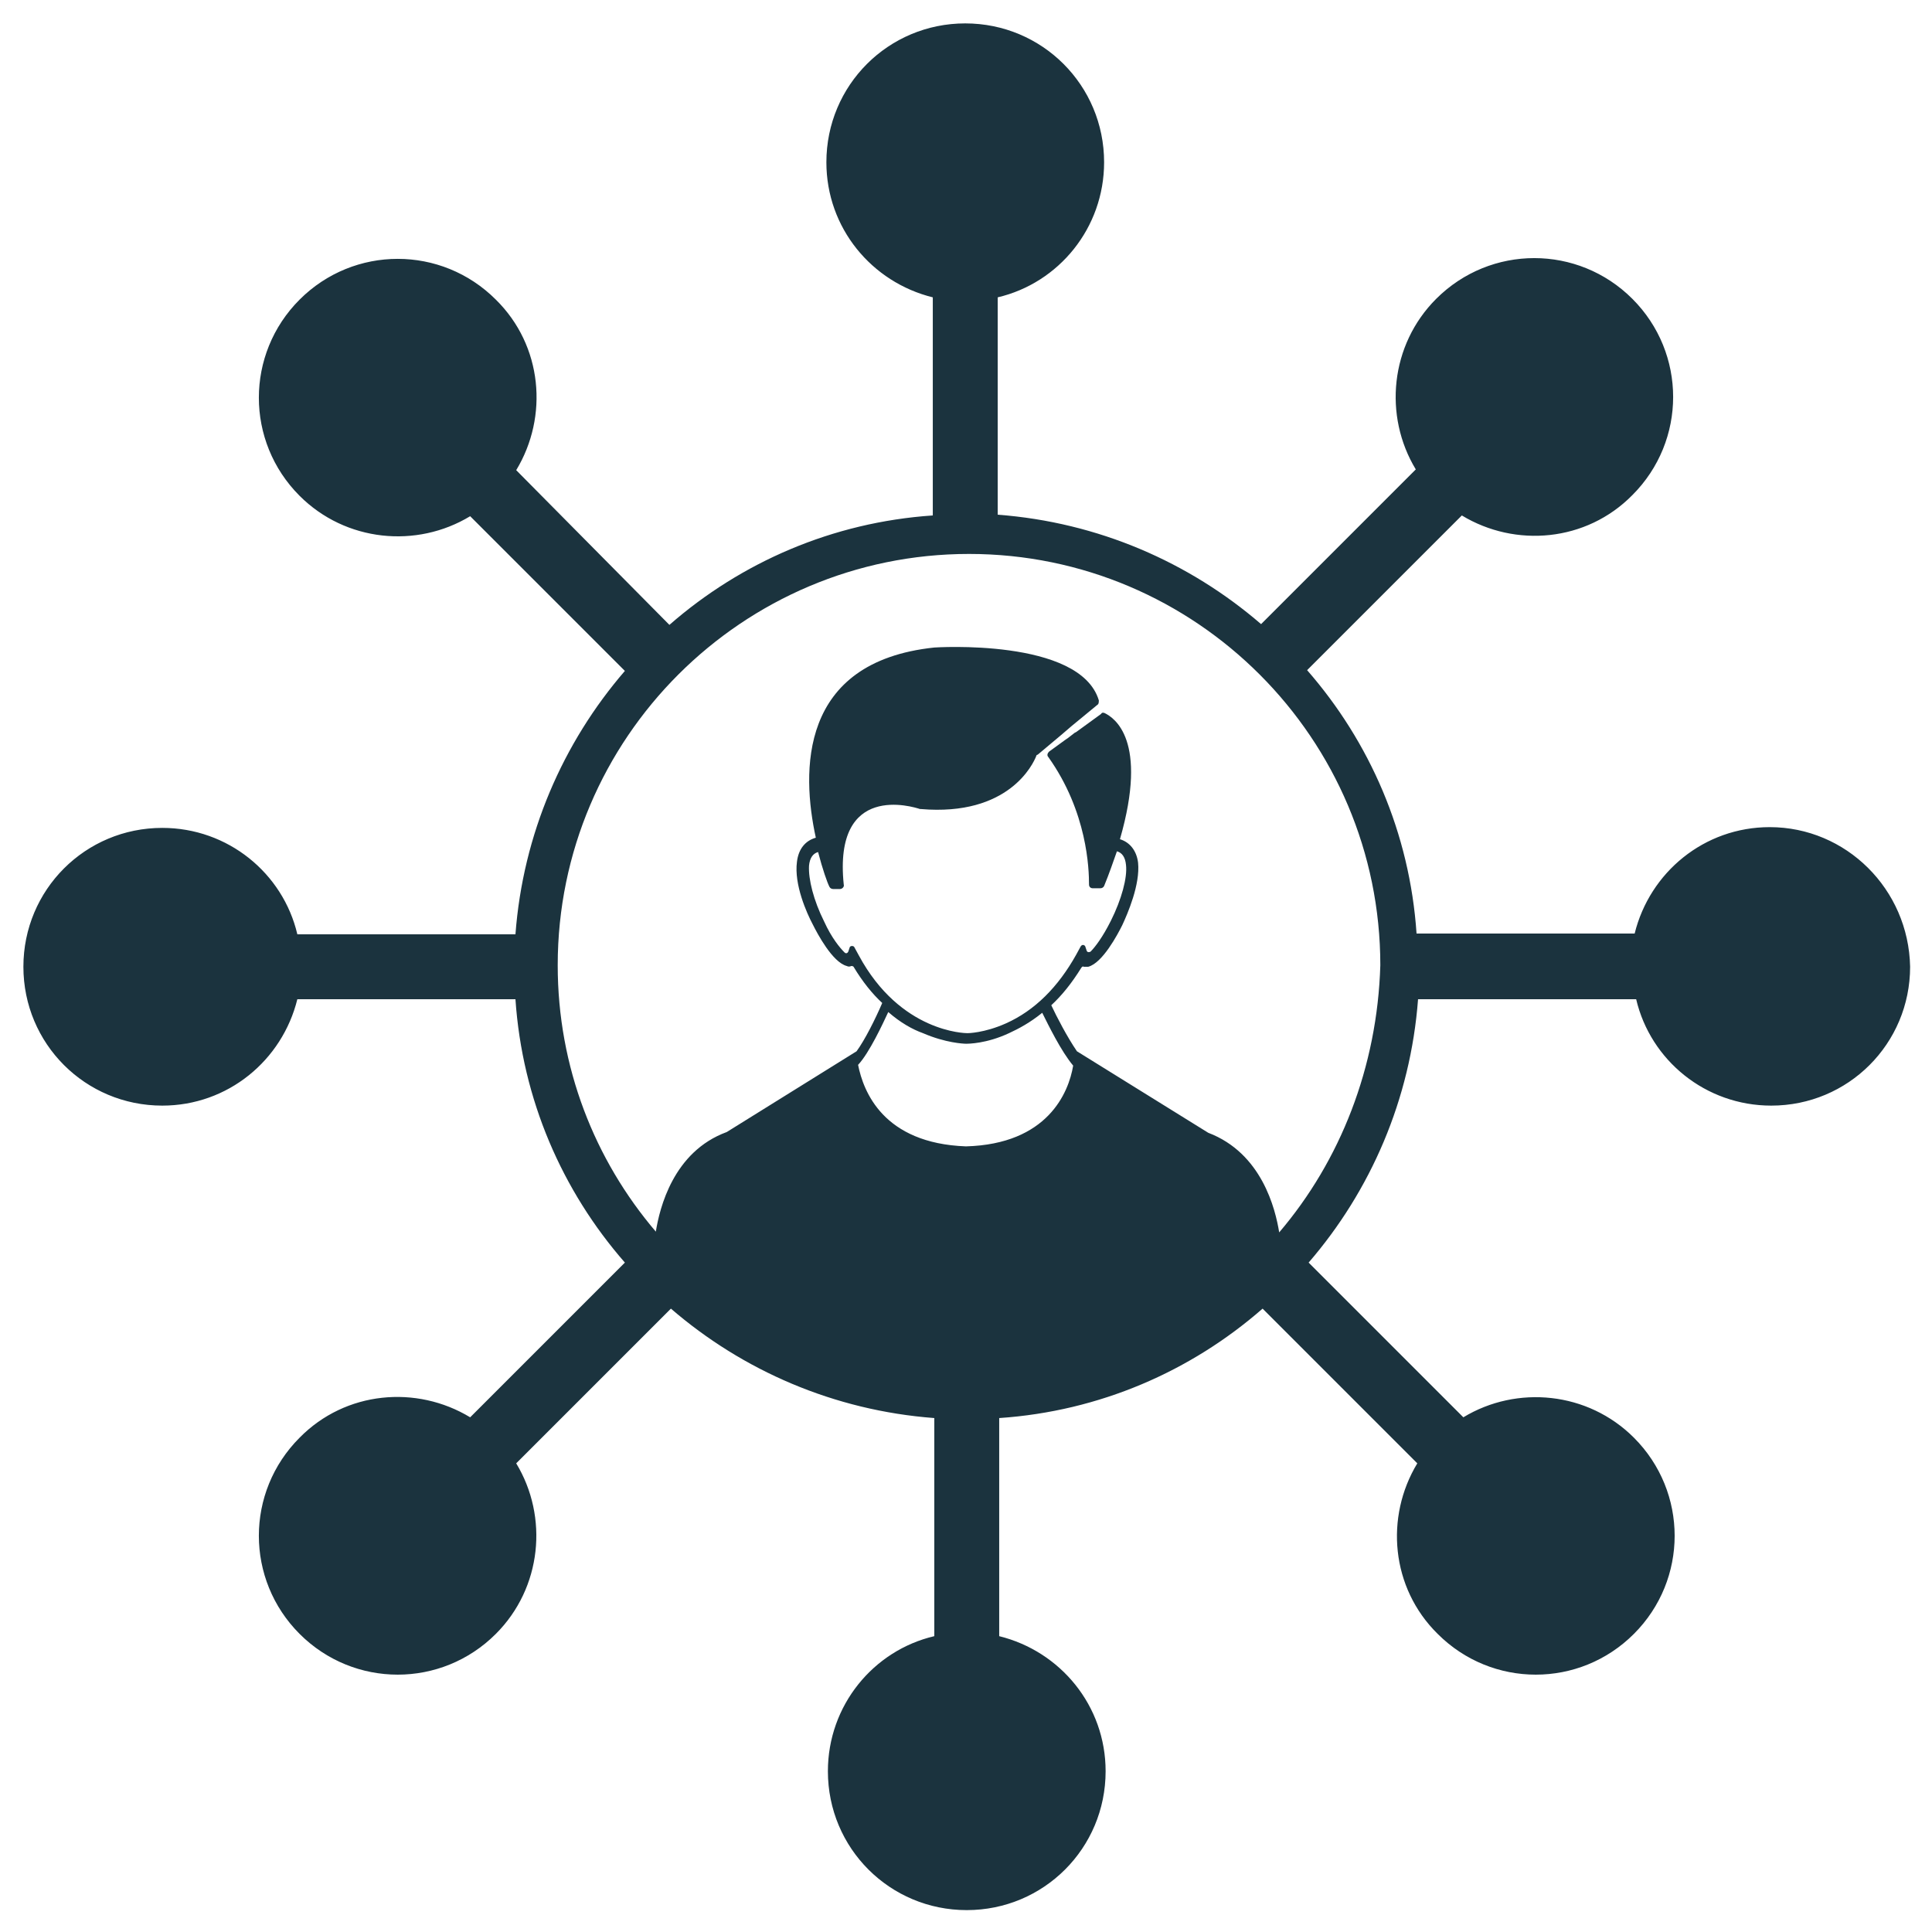
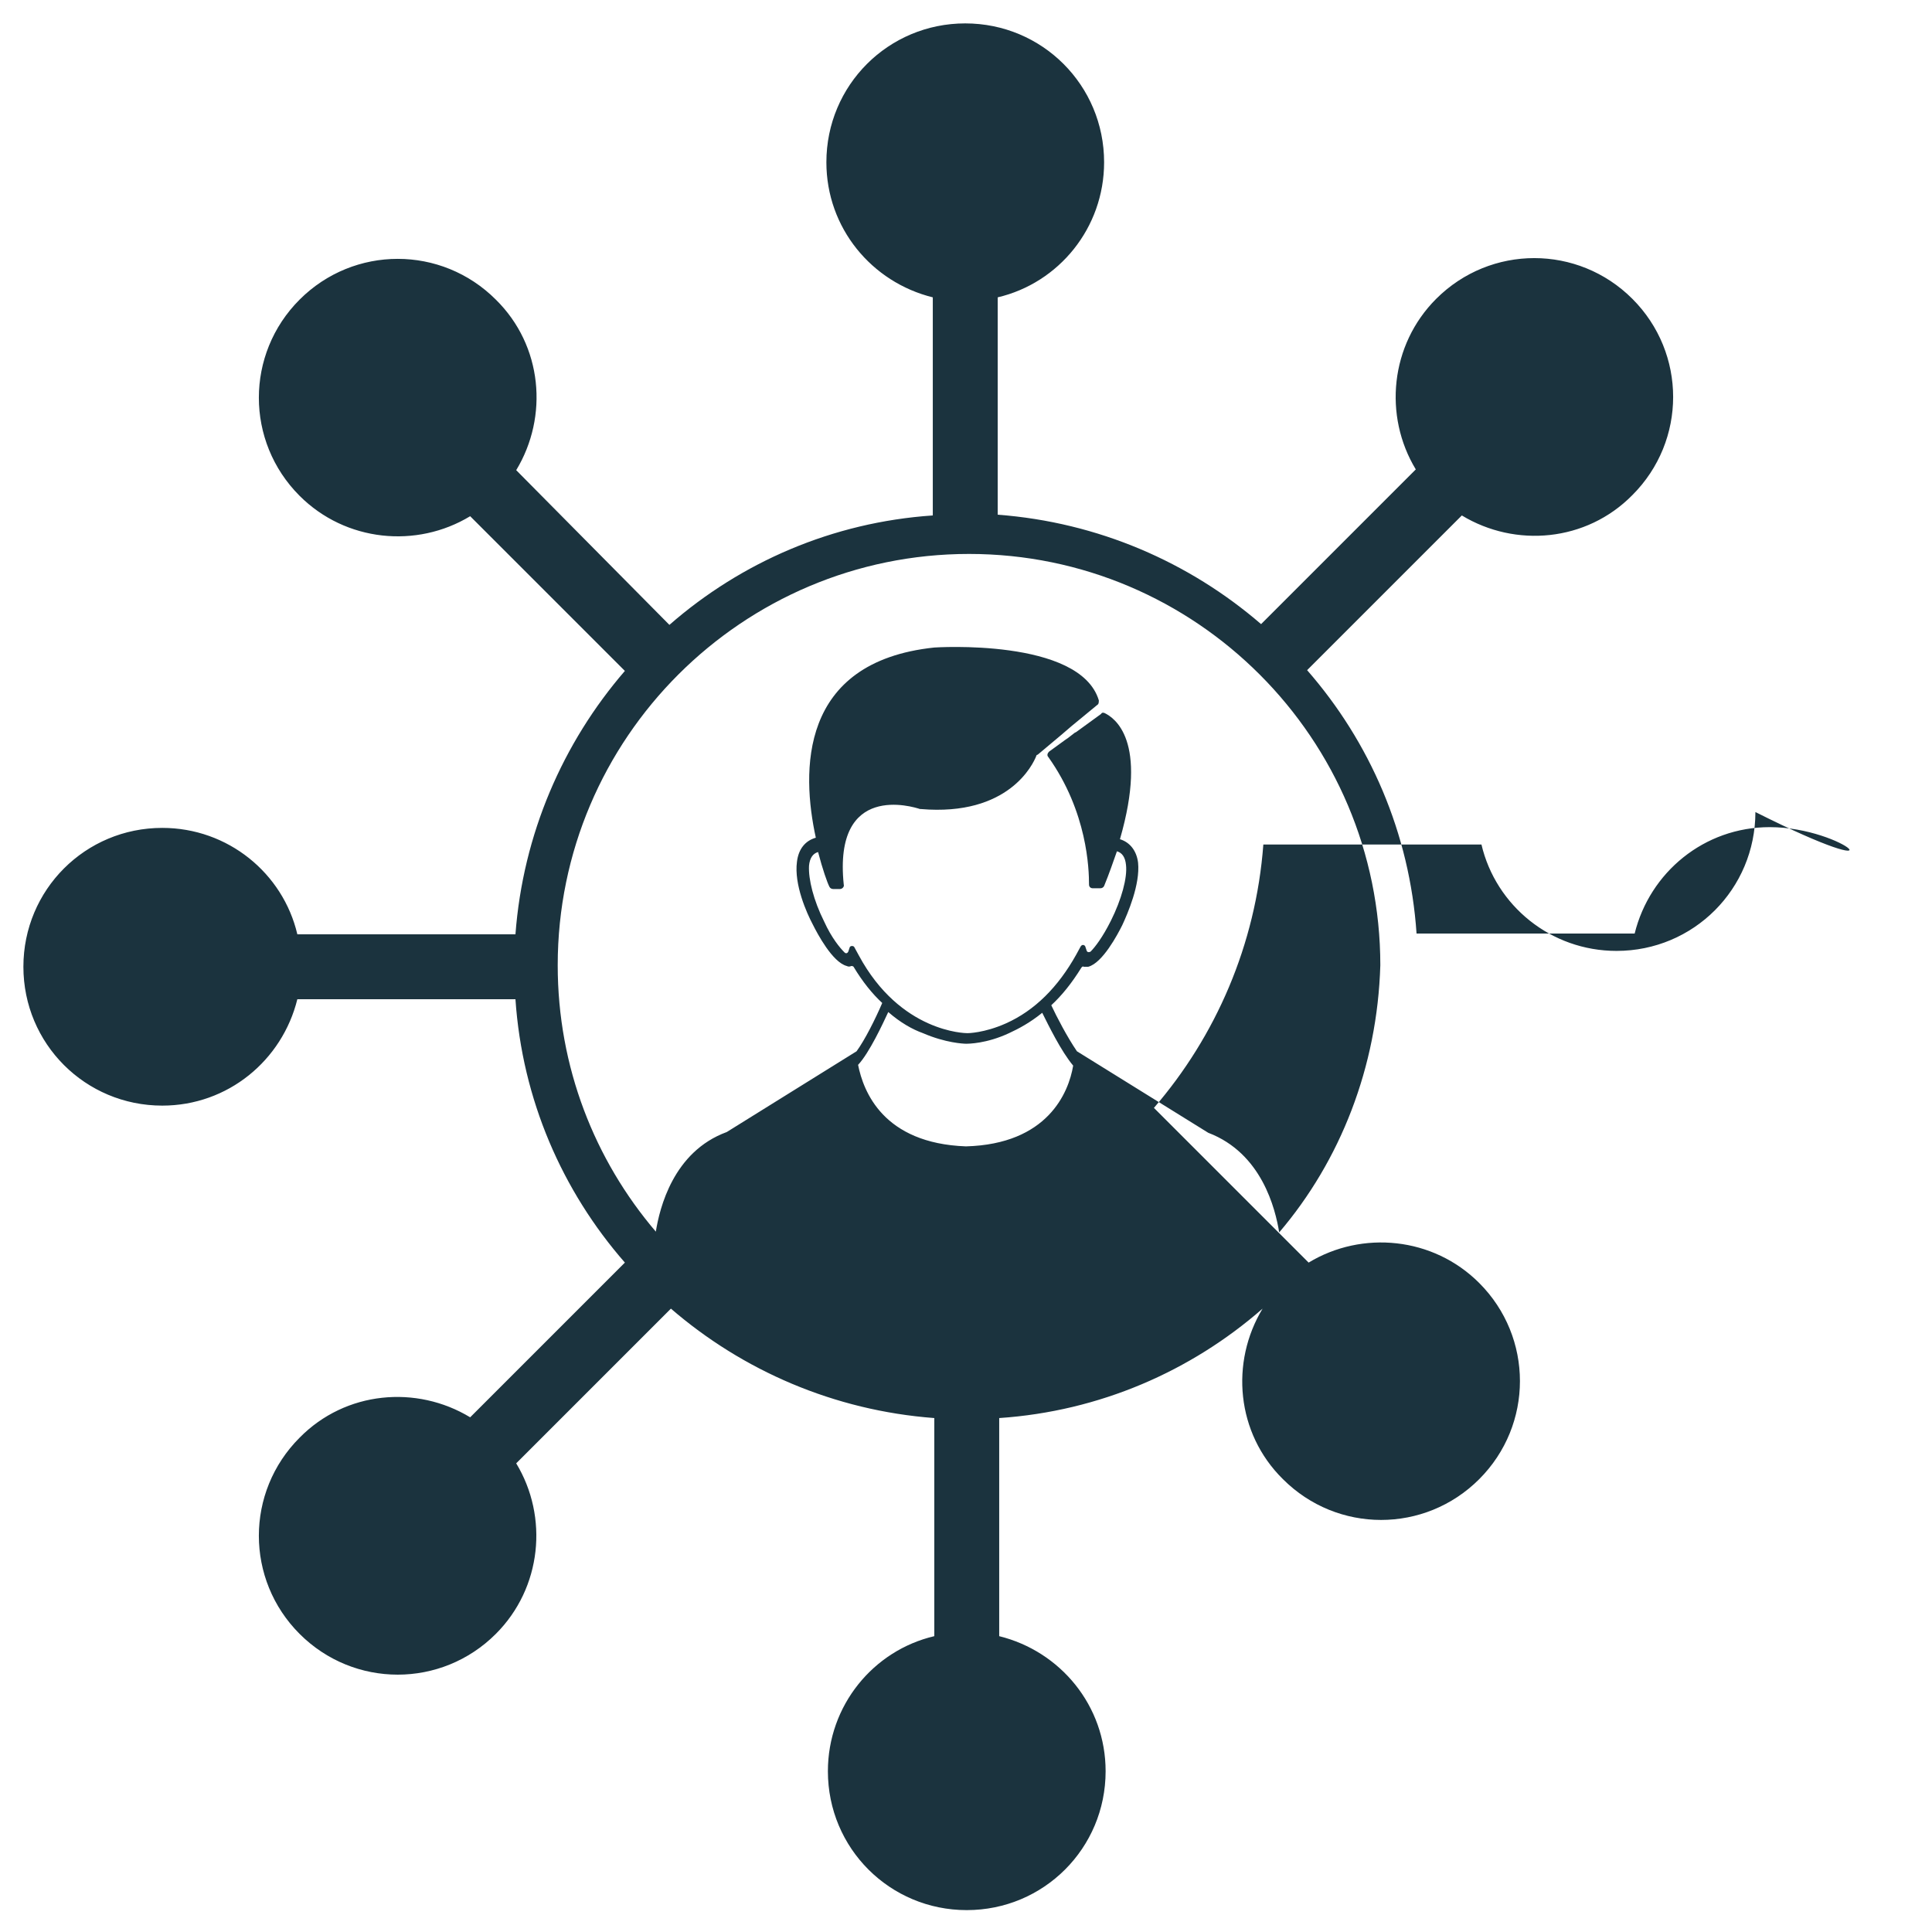
<svg xmlns="http://www.w3.org/2000/svg" id="Ebene_1" x="0px" y="0px" viewBox="0 0 256 256" style="enable-background:new 0 0 256 256;" xml:space="preserve">
  <style type="text/css">	.st0{fill:#1B333E;}</style>
-   <path class="st0" d="M234.5,109.6c-8.7,0-15.9,6-17.9,14.1h-28.9c-0.9-13.3-6.2-25.4-14.5-34.9l20.5-20.5c7.1,4.3,16.5,3.5,22.6-2.7 c7.2-7.2,7.2-18.8,0-26c-7.2-7.2-18.8-7.2-26,0c-6.1,6.1-7,15.5-2.7,22.6l-20.5,20.5c-9.5-8.2-21.6-13.5-34.9-14.5V39.4 c8.1-1.9,14.1-9.2,14.1-17.9c0-10.2-8.2-18.4-18.4-18.4s-18.4,8.2-18.4,18.4c0,8.7,6,15.9,14.1,17.9v28.9 c-13.3,0.9-25.4,6.2-34.9,14.5L68.4,62.3c4.3-7.1,3.5-16.5-2.7-22.6c-7.2-7.2-18.8-7.2-26,0c-7.2,7.2-7.2,18.8,0,26 c6.1,6.1,15.5,7,22.6,2.7l20.5,20.5c-8.2,9.5-13.5,21.6-14.5,34.9H39.4c-1.9-8.1-9.2-14.1-17.9-14.1c-10.2,0-18.4,8.2-18.4,18.4 c0,10.2,8.2,18.4,18.4,18.4c8.7,0,15.9-6,17.9-14.1h28.9c0.9,13.3,6.2,25.4,14.5,34.9l-20.5,20.5c-7.1-4.3-16.5-3.5-22.6,2.7 c-7.2,7.2-7.2,18.8,0,26c7.2,7.2,18.8,7.2,26,0c6.1-6.1,7-15.5,2.7-22.6l20.5-20.5c9.5,8.2,21.6,13.5,34.9,14.5v28.9 c-8.1,1.9-14.1,9.2-14.1,17.9c0,10.2,8.2,18.4,18.4,18.4s18.4-8.2,18.4-18.4c0-8.7-6-15.9-14.1-17.9v-28.9 c13.3-0.9,25.4-6.2,34.9-14.5l20.5,20.5c-4.3,7.1-3.5,16.5,2.7,22.6c7.2,7.2,18.8,7.2,26,0c7.2-7.2,7.2-18.8,0-26 c-6.1-6.1-15.5-7-22.6-2.7l-20.5-20.5c8.2-9.5,13.5-21.6,14.5-34.9h28.9c1.9,8.1,9.2,14.1,17.9,14.1c10.2,0,18.4-8.2,18.4-18.4 C252.9,117.8,244.6,109.6,234.5,109.6z M128,151.9c-11-0.4-13.6-7.3-14.3-10.8c1.5-1.6,3.3-5.5,4-7c1.6,1.4,3.2,2.3,4.6,2.8 c3,1.3,5.4,1.4,5.7,1.4h0c0.3,0,2.7,0,5.7-1.4c1.3-0.6,2.8-1.4,4.4-2.7c0.8,1.6,2.5,5.1,4.1,7C141.6,144.8,138.8,151.6,128,151.9z  M169.5,163.3c-0.5-3.1-2.3-10.5-9.4-13.2l-17.4-10.8c-1.3-1.9-2.7-4.6-3.4-6.1c1.4-1.3,2.7-2.9,4-5c0.1-0.1,0.2-0.2,0.3-0.1 c0.2,0,0.4,0,0.6,0c1.9-0.5,3.9-4.3,4.5-5.5c0.7-1.5,2.4-5.4,2.1-8.3c-0.2-1.6-1.1-2.7-2.4-3.1c3.8-13.2-0.8-16.1-2-16.7 c-0.2-0.1-0.4-0.1-0.5,0.1l-3.3,2.4l-0.2,0.1l-0.9,0.7l-0.3,0.2l-2.2,1.6c-0.2,0.2-0.3,0.5-0.1,0.7c5.2,7.3,5.4,14.9,5.4,16.9 c0,0.3,0.2,0.5,0.5,0.5h1c0.2,0,0.4-0.1,0.5-0.3c0.7-1.7,1.2-3.2,1.7-4.6c0.7,0.2,1.1,0.8,1.2,1.8c0.2,1.7-0.6,4.6-2,7.4 c-1.1,2.2-2.1,3.5-2.7,4.1c-0.2,0.1-0.4,0.1-0.5-0.1l-0.2-0.6c-0.1-0.2-0.4-0.3-0.6,0l-0.6,1.1c-2.4,4.3-5.5,7.4-9.3,9.1 c-2.9,1.3-5.1,1.3-5.1,1.3h0c-0.3,0-8.9-0.1-14.4-10.3l-0.6-1.1c-0.1-0.2-0.5-0.2-0.6,0l-0.2,0.6c-0.1,0.2-0.3,0.3-0.5,0.1 c-0.6-0.6-1.7-1.9-2.7-4.1c-1.4-2.8-2.1-5.6-2-7.4c0.1-1,0.5-1.6,1.2-1.8c0.6,2.3,1.2,4,1.5,4.6c0.1,0.2,0.3,0.3,0.5,0.3h0.9 c0.3,0,0.6-0.3,0.5-0.6c-1.4-13.6,9.2-10.3,10.1-10c0,0,0.1,0,0.1,0c11.7,1,14.9-6,15.3-7c0-0.1,0.1-0.2,0.2-0.2l3.1-2.6l1.4-1.2 l3.4-2.8c0.2-0.1,0.2-0.4,0.2-0.6c-2.5-8.3-21.8-7-21.8-7c-18,1.9-17.6,16.5-15.7,25.2c-1.4,0.4-2.3,1.5-2.5,3.2 c-0.4,3,1.3,6.8,2.1,8.3c0.6,1.2,2.6,5,4.5,5.5c0.2,0.1,0.4,0.1,0.6,0c0.1,0,0.2,0,0.3,0.1c1.2,2,2.5,3.6,3.8,4.8l0,0 c-0.9,2.1-2.3,4.9-3.4,6.4l-17.2,10.7c-7.1,2.6-8.9,10.1-9.4,13.2c-8.1-9.5-13-21.8-13-35.3c0-30.1,24.5-54.5,54.5-54.5 c30.1,0,54.5,24.5,54.5,54.5C182.5,141.4,177.6,153.8,169.5,163.3z" />
+   <path class="st0" d="M234.5,109.6c-8.7,0-15.9,6-17.9,14.1h-28.9c-0.9-13.3-6.2-25.4-14.5-34.9l20.5-20.5c7.1,4.3,16.5,3.5,22.6-2.7 c7.2-7.2,7.2-18.8,0-26c-7.2-7.2-18.8-7.2-26,0c-6.1,6.1-7,15.5-2.7,22.6l-20.5,20.5c-9.5-8.2-21.6-13.5-34.9-14.5V39.4 c8.1-1.9,14.1-9.2,14.1-17.9c0-10.2-8.2-18.4-18.4-18.4s-18.4,8.2-18.4,18.4c0,8.7,6,15.9,14.1,17.9v28.9 c-13.3,0.9-25.4,6.2-34.9,14.5L68.4,62.3c4.3-7.1,3.5-16.5-2.7-22.6c-7.2-7.2-18.8-7.2-26,0c-7.2,7.2-7.2,18.8,0,26 c6.1,6.1,15.5,7,22.6,2.7l20.5,20.5c-8.2,9.5-13.5,21.6-14.5,34.9H39.4c-1.9-8.1-9.2-14.1-17.9-14.1c-10.2,0-18.4,8.2-18.4,18.4 c0,10.2,8.2,18.4,18.4,18.4c8.7,0,15.9-6,17.9-14.1h28.9c0.9,13.3,6.2,25.4,14.5,34.9l-20.5,20.5c-7.1-4.3-16.5-3.5-22.6,2.7 c-7.2,7.2-7.2,18.8,0,26c7.2,7.2,18.8,7.2,26,0c6.1-6.1,7-15.5,2.7-22.6l20.5-20.5c9.5,8.2,21.6,13.5,34.9,14.5v28.9 c-8.1,1.9-14.1,9.2-14.1,17.9c0,10.2,8.2,18.4,18.4,18.4s18.4-8.2,18.4-18.4c0-8.7-6-15.9-14.1-17.9v-28.9 c13.3-0.9,25.4-6.2,34.9-14.5c-4.3,7.1-3.5,16.5,2.7,22.6c7.2,7.2,18.8,7.2,26,0c7.2-7.2,7.2-18.8,0-26 c-6.1-6.1-15.5-7-22.6-2.7l-20.5-20.5c8.2-9.5,13.5-21.6,14.5-34.9h28.9c1.9,8.1,9.2,14.1,17.9,14.1c10.2,0,18.4-8.2,18.4-18.4 C252.9,117.8,244.6,109.6,234.5,109.6z M128,151.9c-11-0.4-13.6-7.3-14.3-10.8c1.5-1.6,3.3-5.5,4-7c1.6,1.4,3.2,2.3,4.6,2.8 c3,1.3,5.4,1.4,5.7,1.4h0c0.3,0,2.7,0,5.7-1.4c1.3-0.6,2.8-1.4,4.4-2.7c0.8,1.6,2.5,5.1,4.1,7C141.6,144.8,138.8,151.6,128,151.9z  M169.5,163.3c-0.5-3.1-2.3-10.5-9.4-13.2l-17.4-10.8c-1.3-1.9-2.7-4.6-3.4-6.1c1.4-1.3,2.7-2.9,4-5c0.1-0.1,0.2-0.2,0.3-0.1 c0.2,0,0.4,0,0.6,0c1.9-0.5,3.9-4.3,4.5-5.5c0.7-1.5,2.4-5.4,2.1-8.3c-0.2-1.6-1.1-2.7-2.4-3.1c3.8-13.2-0.8-16.1-2-16.7 c-0.2-0.1-0.4-0.1-0.5,0.1l-3.3,2.4l-0.2,0.1l-0.9,0.7l-0.3,0.2l-2.2,1.6c-0.2,0.2-0.3,0.5-0.1,0.7c5.2,7.3,5.4,14.9,5.4,16.9 c0,0.3,0.2,0.5,0.5,0.5h1c0.2,0,0.4-0.1,0.5-0.3c0.7-1.7,1.2-3.2,1.7-4.6c0.7,0.2,1.1,0.8,1.2,1.8c0.2,1.7-0.6,4.6-2,7.4 c-1.1,2.2-2.1,3.5-2.7,4.1c-0.2,0.1-0.4,0.1-0.5-0.1l-0.2-0.6c-0.1-0.2-0.4-0.3-0.6,0l-0.6,1.1c-2.4,4.3-5.5,7.4-9.3,9.1 c-2.9,1.3-5.1,1.3-5.1,1.3h0c-0.3,0-8.9-0.1-14.4-10.3l-0.6-1.1c-0.1-0.2-0.5-0.2-0.6,0l-0.2,0.6c-0.1,0.2-0.3,0.3-0.5,0.1 c-0.6-0.6-1.7-1.9-2.7-4.1c-1.4-2.8-2.1-5.6-2-7.4c0.1-1,0.5-1.6,1.2-1.8c0.6,2.3,1.2,4,1.5,4.6c0.1,0.2,0.3,0.3,0.5,0.3h0.9 c0.3,0,0.6-0.3,0.5-0.6c-1.4-13.6,9.2-10.3,10.1-10c0,0,0.1,0,0.1,0c11.7,1,14.9-6,15.3-7c0-0.1,0.1-0.2,0.2-0.2l3.1-2.6l1.4-1.2 l3.4-2.8c0.2-0.1,0.2-0.4,0.2-0.6c-2.5-8.3-21.8-7-21.8-7c-18,1.9-17.6,16.5-15.7,25.2c-1.4,0.4-2.3,1.5-2.5,3.2 c-0.4,3,1.3,6.8,2.1,8.3c0.6,1.2,2.6,5,4.5,5.5c0.2,0.1,0.4,0.1,0.6,0c0.1,0,0.2,0,0.3,0.1c1.2,2,2.5,3.6,3.8,4.8l0,0 c-0.9,2.1-2.3,4.9-3.4,6.4l-17.2,10.7c-7.1,2.6-8.9,10.1-9.4,13.2c-8.1-9.5-13-21.8-13-35.3c0-30.1,24.5-54.5,54.5-54.5 c30.1,0,54.5,24.5,54.5,54.5C182.5,141.4,177.6,153.8,169.5,163.3z" />
</svg>